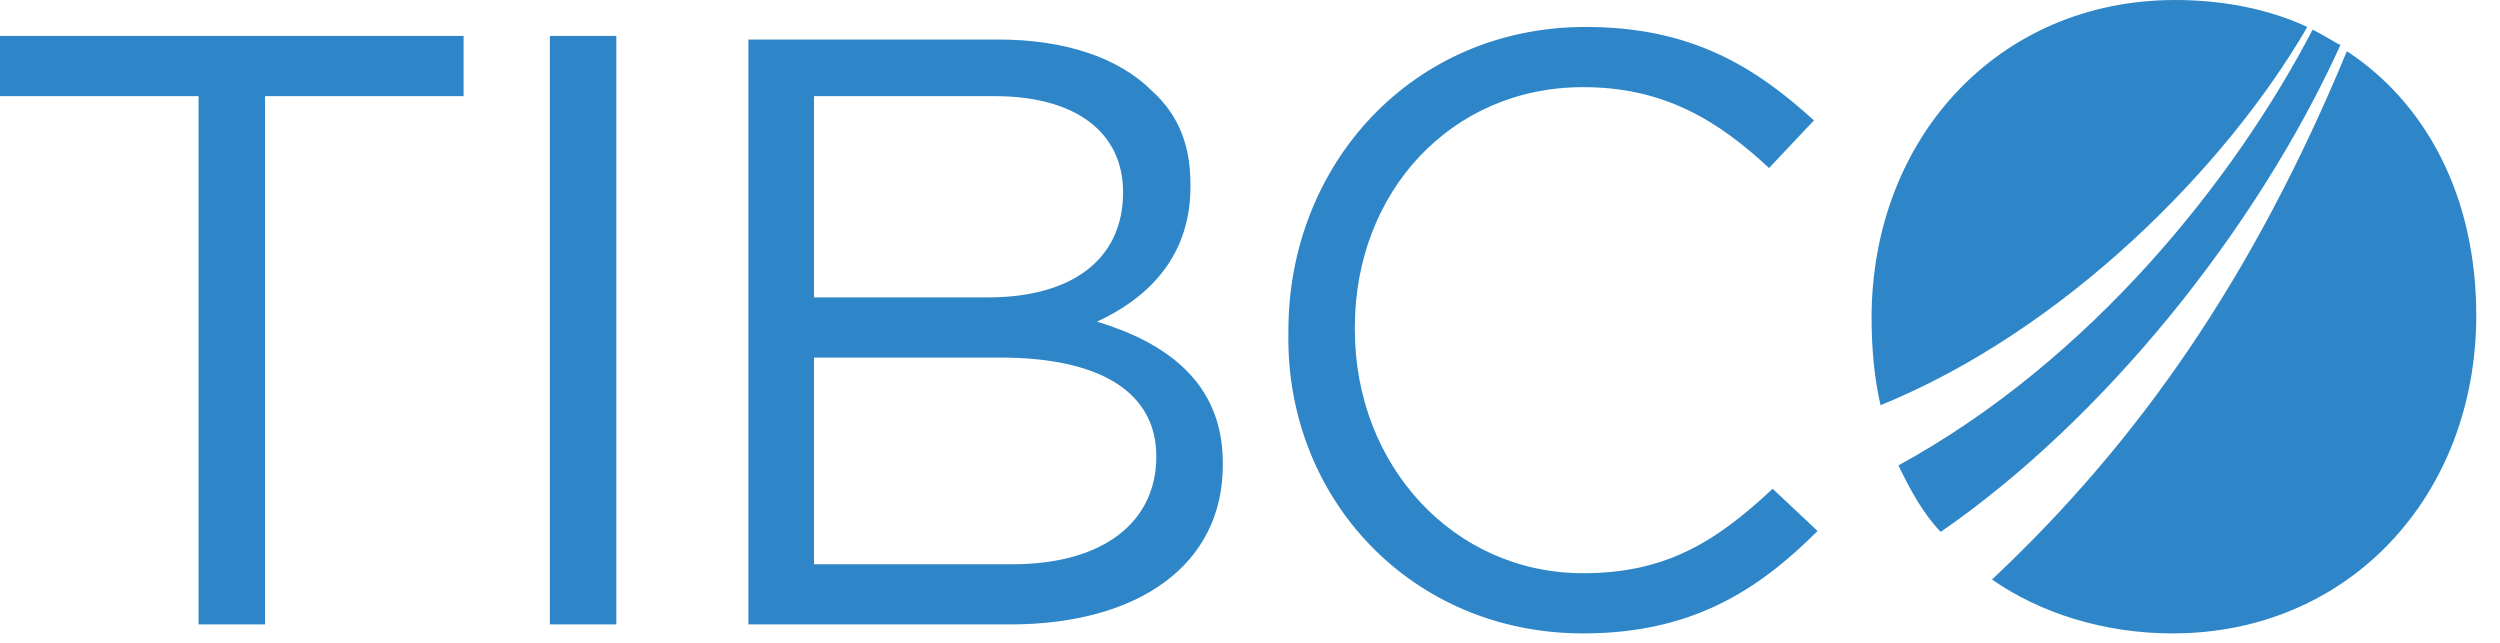
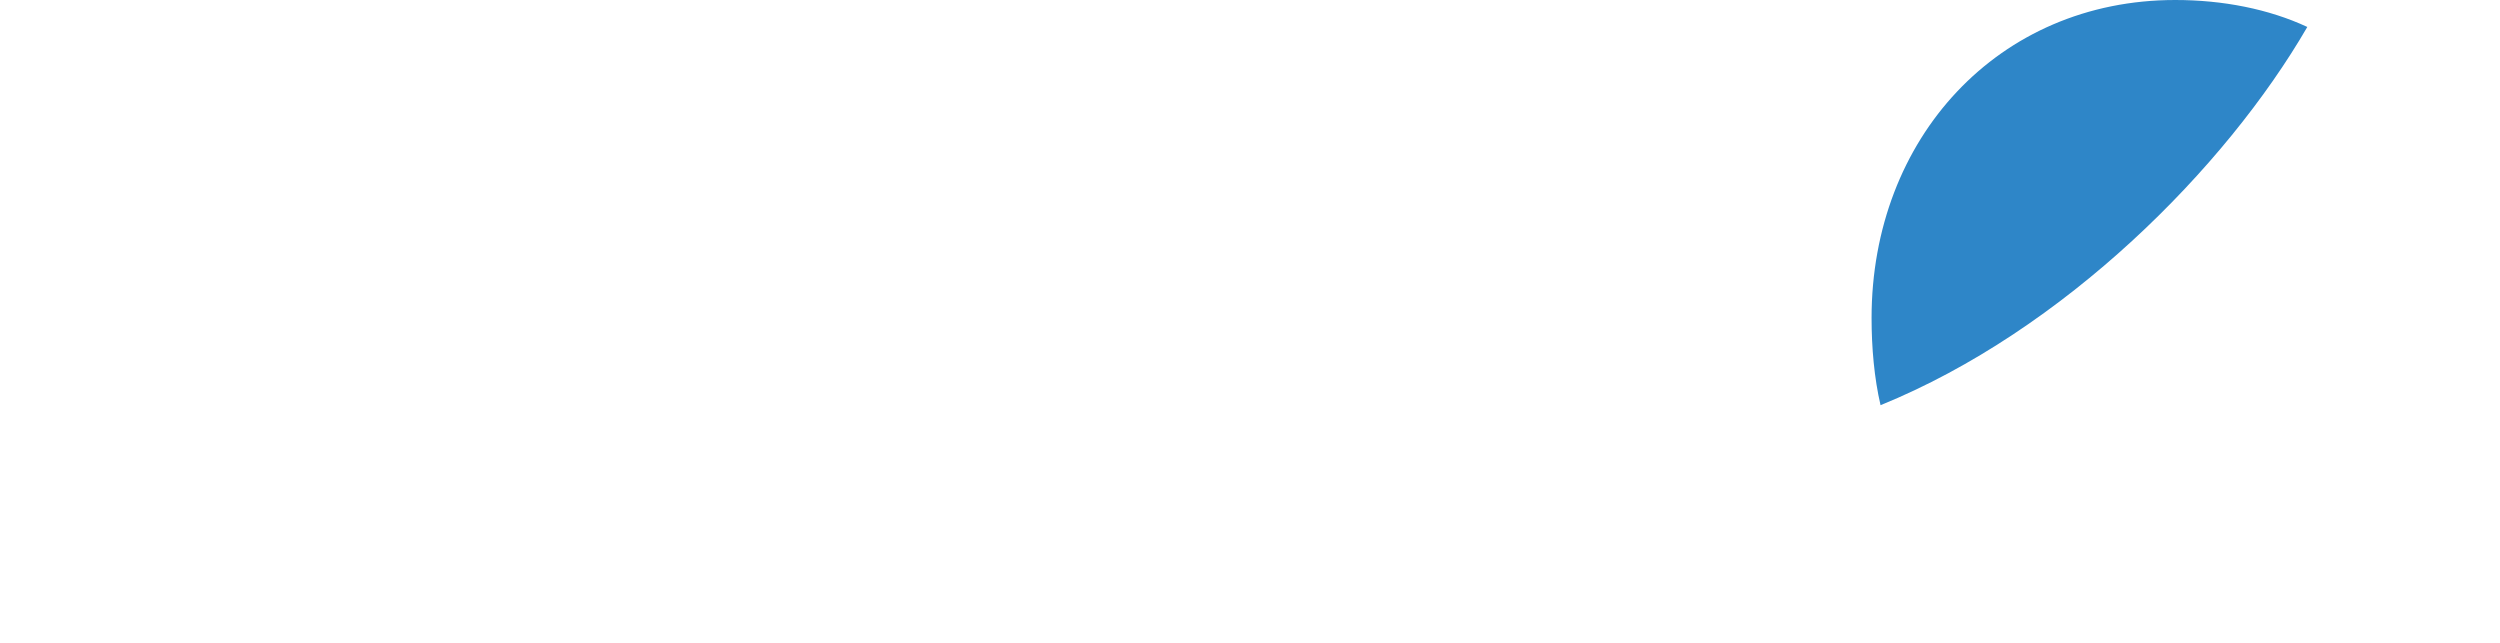
<svg xmlns="http://www.w3.org/2000/svg" width="105" height="27" viewBox="0 0 105 27" fill="none">
-   <path d="M97.13 1.245C93.848 7.547 87.81 15.131 79.734 19.546C80.225 20.565 80.753 21.546 81.508 22.339C88.3 17.66 94.753 9.698 98.3 1.886C98.036 1.773 97.659 1.509 97.13 1.245Z" fill="#2E86C8" />
-   <path d="M96.907 1.132C95.285 0.377 93.36 0 91.36 0C83.926 0 78.606 5.811 78.606 13.358C78.606 14.603 78.719 15.886 78.983 17.018C86.68 13.886 93.473 7.056 96.907 1.132Z" fill="#2E86C8" />
-   <path d="M83.664 24.339C85.663 25.735 88.342 26.603 91.248 26.603C98.682 26.603 104.003 20.792 104.003 13.245C104.003 8.189 101.852 4.302 98.569 2.151C94.645 11.623 89.852 18.528 83.664 24.339Z" fill="#2E86C8" />
-   <path d="M8.339 26.226H11.132V4.038H19.471V1.509H0V4.038H8.339V26.226ZM23.094 26.226H25.886V1.509H23.094V26.226ZM31.433 26.226H42.414C47.848 26.226 51.357 23.698 51.357 19.547V19.433C51.357 16.037 48.942 14.377 46.074 13.509C47.961 12.641 49.999 10.981 49.999 7.849V7.736C49.999 6.113 49.508 4.83 48.376 3.811C46.98 2.415 44.716 1.66 41.923 1.66H31.433V26.226ZM47.169 8.075C47.169 10.981 44.904 12.49 41.508 12.49H34.188V4.038H41.773C45.169 4.038 47.169 5.547 47.169 8.075ZM48.565 19.169C48.565 21.962 46.301 23.698 42.527 23.698H34.188V15.018H41.999C46.301 15.018 48.565 16.528 48.565 19.169ZM66.489 26.603C71.017 26.603 73.809 24.829 76.338 22.301L74.451 20.528C72.036 22.792 69.923 24.075 66.489 24.075C61.055 24.075 56.904 19.547 56.904 13.849V13.736C56.904 8.075 60.942 3.66 66.489 3.66C69.885 3.66 72.149 5.057 74.3 7.056L76.187 5.057C73.696 2.792 71.017 1.132 66.602 1.132C59.282 1.132 54.112 6.943 54.112 13.886V14C53.999 20.943 59.282 26.603 66.489 26.603Z" fill="#2E86C8" />
+   <path d="M96.907 1.132C95.285 0.377 93.36 0 91.36 0C83.926 0 78.606 5.811 78.606 13.358C78.606 14.603 78.719 15.886 78.983 17.018C86.68 13.886 93.473 7.056 96.907 1.132" fill="#2E86C8" />
</svg>